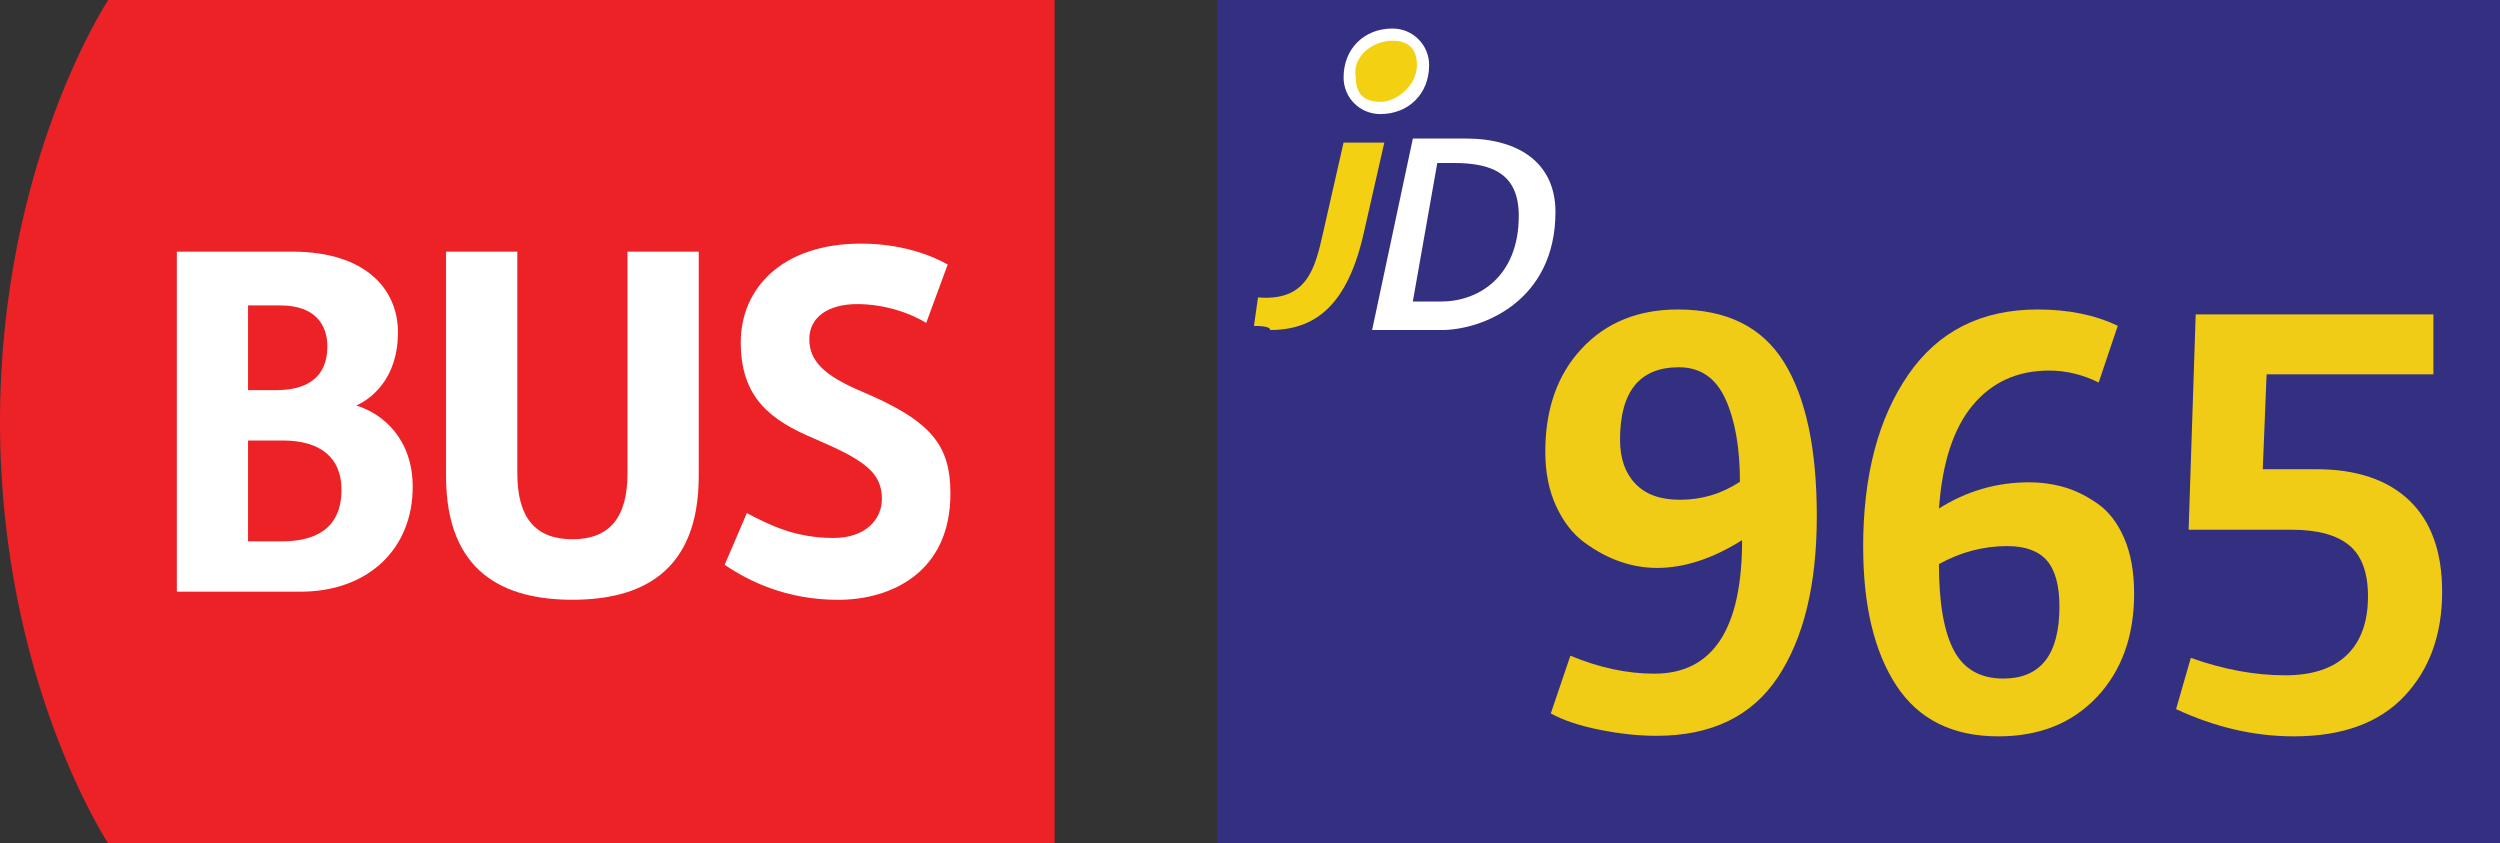
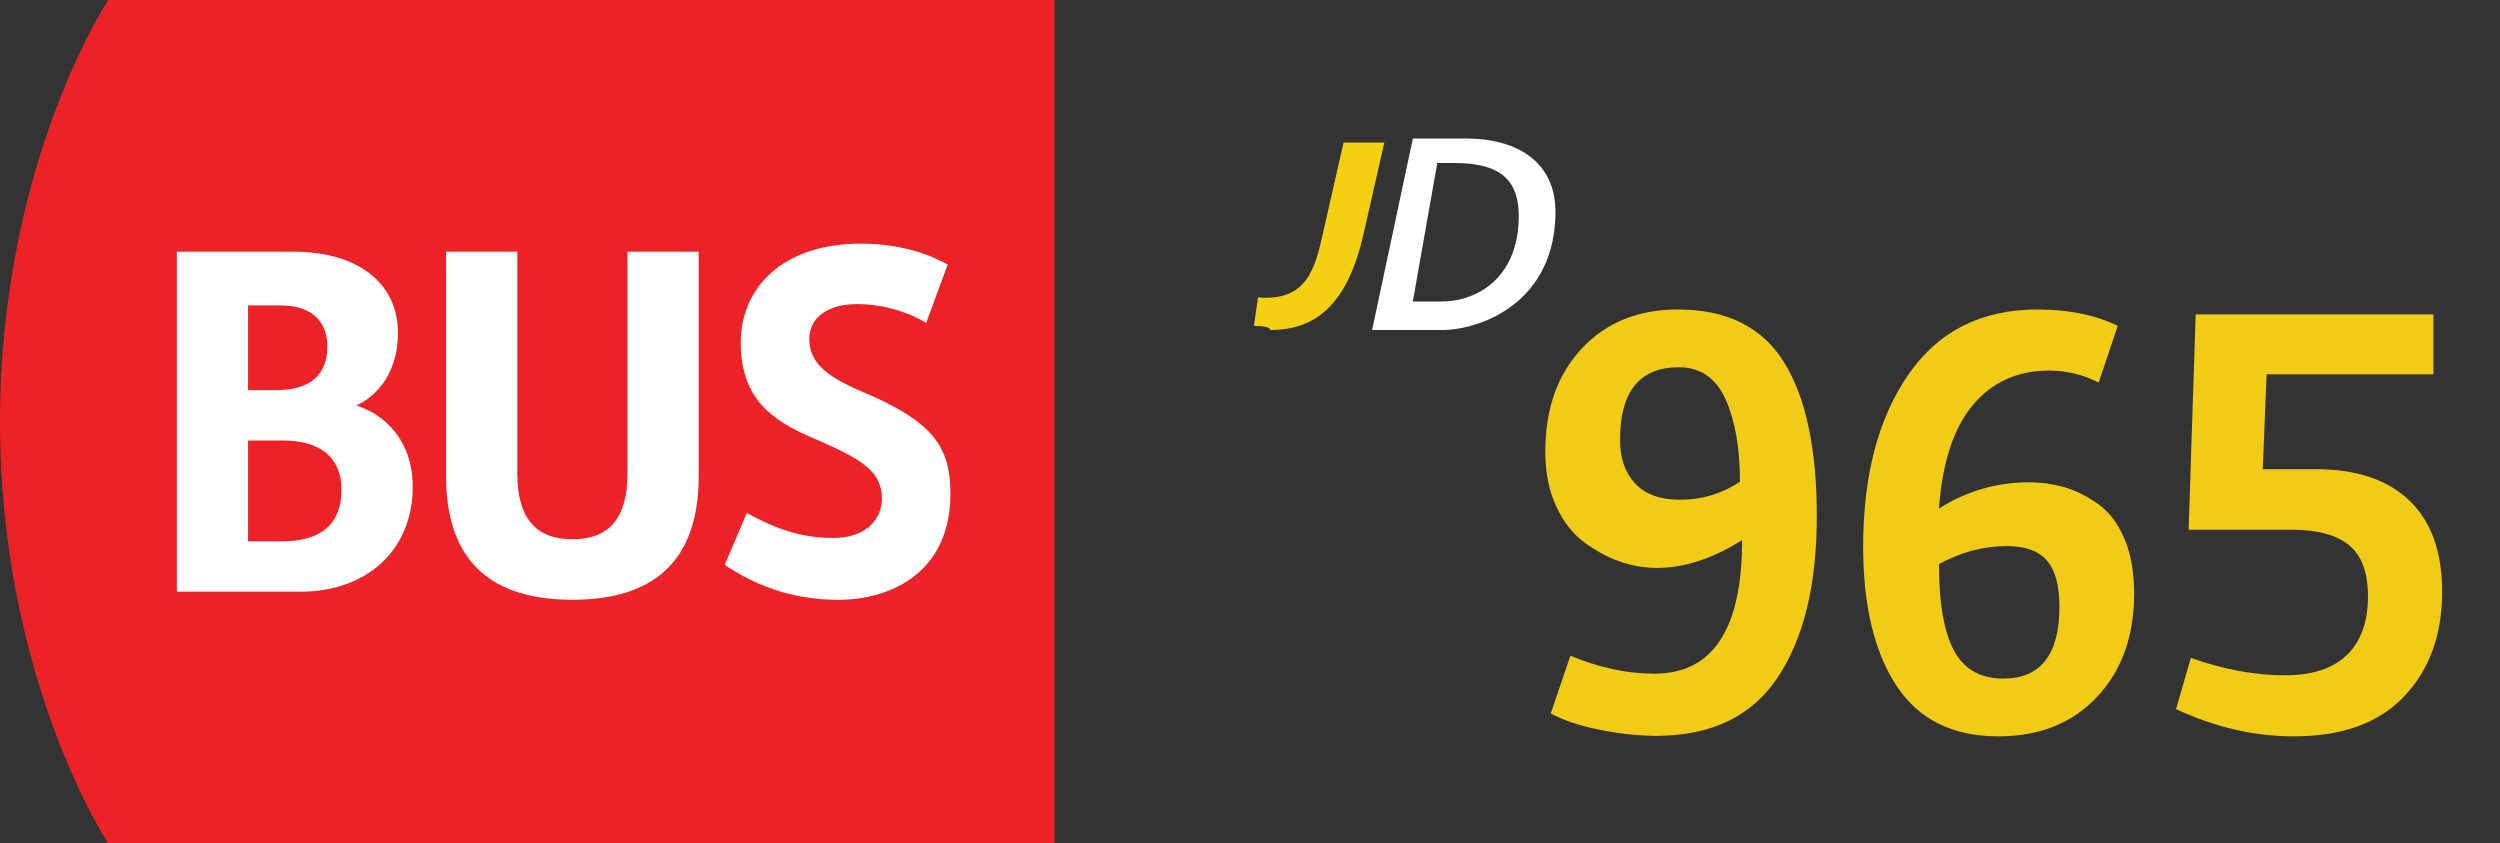
<svg xmlns="http://www.w3.org/2000/svg" version="1.1" x="0px" y="0px" viewBox="0 0 83 28" style="enable-background:new 0 0 83 28;" xml:space="preserve">
  <rect x="0" y="0" width="83" height="28" fill="#333333" stroke="none" />
  <g id="Layer_1">
</g>
  <g id="TestEtiquetteArret">
    <g id="JD965">
      <g>
        <g id="Layer_1_1_">
			</g>
        <g id="Isolation_Mode">
          <g>
            <path style="fill:#EC2227;" d="M3.592,0C3.592,0,0,5.425,0,14.001C0,22.579,3.592,28,3.592,28h31.421V0H3.592z" />
            <g>
              <path style="fill:#FFFFFF;" d="M5.871,8.355h3.838c2.432,0,3.503,1.25,3.503,2.678c0,1.584-0.938,2.231-1.384,2.431        c0.892,0.268,1.874,1.117,1.874,2.7c0,2.074-1.495,3.48-3.726,3.48H5.871V8.355z M9.172,12.952        c1.026,0,1.696-0.426,1.696-1.451c0-0.715-0.4-1.361-1.561-1.361H8.235v2.812H9.172z M9.351,17.972        c1.071,0,1.986-0.38,1.986-1.719c0-1.05-0.691-1.628-1.942-1.628H8.235v3.347L9.351,17.972L9.351,17.972z" />
              <path style="fill:#FFFFFF;" d="M24.795,17.034c0.76,0.401,1.607,0.826,2.878,0.826c1.071,0,1.606-0.625,1.606-1.295        c0-0.915-0.647-1.316-2.253-2.006c-1.428-0.603-2.433-1.34-2.433-3.192c0-1.785,1.361-3.279,3.994-3.279        c1.295,0,2.275,0.358,2.877,0.692l-0.714,1.941c-0.581-0.357-1.427-0.625-2.296-0.625c-0.937,0-1.585,0.423-1.585,1.16        c0,0.716,0.47,1.206,1.74,1.741c2.321,0.981,2.945,1.786,2.945,3.391c0,2.613-1.964,3.526-3.726,3.526        c-1.695,0-2.944-0.602-3.769-1.162L24.795,17.034z" />
              <path style="fill:#FFFFFF;" d="M20.833,15.717V8.355h2.365v7.452c0,3.233-1.964,4.105-4.194,4.105        c-2.232,0-4.195-0.872-4.195-4.105V8.355h2.366v7.362c0,1.474,0.602,2.186,1.83,2.186        C20.231,17.902,20.833,17.19,20.833,15.717z" />
            </g>
          </g>
        </g>
      </g>
      <g>
-         <rect x="40.414" style="fill:#332F81;" width="44.367" height="28" />
        <path style="fill:#FFFFFF;" d="M46.907,4.599h1.758c1.758,0,2.976,0.812,2.976,2.435c0,2.976-2.435,3.923-3.787,3.923h-2.3     L46.907,4.599z M47.853,10.01c1.217,0,2.57-0.812,2.57-2.841c0-1.353-0.812-1.758-2.164-1.758h-0.541l-0.812,4.599H47.853z" />
-         <path style="fill:#F4D012;" d="M45.824,3.517c-0.676,0-1.082-0.406-1.082-0.947c0-0.676,0.676-1.353,1.488-1.353     c0.676,0,1.082,0.406,1.082,0.947C47.312,2.841,46.636,3.517,45.824,3.517" />
-         <path style="fill:#FFFFFF;" d="M46.23,1.353c0.541,0,0.812,0.271,0.812,0.812c0,0.676-0.676,1.217-1.217,1.217     c-0.541,0-0.812-0.271-0.812-0.812C44.878,1.894,45.554,1.353,46.23,1.353 M46.23,0.947c-0.947,0-1.623,0.676-1.623,1.623     c0,0.676,0.541,1.217,1.217,1.217c0.947,0,1.623-0.676,1.623-1.623C47.448,1.488,46.907,0.947,46.23,0.947" />
        <path style="fill:#F4D012;" d="M41.631,10.821l0.135-0.947c1.623,0.135,1.894-0.947,2.164-2.164l0.676-2.976h1.353L45.283,7.71     c-0.541,2.435-1.623,3.246-3.111,3.246C42.172,10.821,41.766,10.821,41.631,10.821" />
      </g>
      <g>
        <path style="fill:#F0CC16;" d="M51.486,23.687l0.651-1.918c0.953,0.398,1.882,0.597,2.787,0.597c1.942,0,2.914-1.478,2.914-4.434     c-0.978,0.615-1.918,0.923-2.823,0.923c-0.41,0-0.817-0.069-1.222-0.208s-0.8-0.351-1.186-0.634     c-0.387-0.283-0.7-0.685-0.941-1.204c-0.241-0.519-0.362-1.122-0.362-1.81c0-1.424,0.404-2.567,1.213-3.43     c0.809-0.863,1.87-1.294,3.186-1.294c1.629,0,2.806,0.585,3.529,1.756c0.725,1.17,1.086,2.871,1.086,5.104     c0,2.269-0.432,4.052-1.294,5.349s-2.205,1.945-4.027,1.945c-0.591,0-1.219-0.066-1.882-0.199     C52.451,24.098,51.908,23.916,51.486,23.687z M55.775,16.592c0.725,0,1.388-0.199,1.991-0.598c0-1.122-0.16-2.036-0.479-2.741     c-0.32-0.706-0.836-1.06-1.548-1.06c-1.303,0-1.954,0.803-1.954,2.407c0,0.615,0.168,1.102,0.507,1.457     C54.629,16.414,55.124,16.592,55.775,16.592z" />
        <path style="fill:#F0CC16;" d="M66.346,24.447c-1.521,0-2.648-0.562-3.385-1.684s-1.104-2.66-1.104-4.615     c0-2.353,0.497-4.253,1.493-5.701c0.995-1.448,2.428-2.172,4.299-2.172c1.025,0,1.912,0.181,2.66,0.543L69.676,12.7     c-0.531-0.265-1.08-0.397-1.646-0.397c-1.05,0-1.895,0.383-2.534,1.148c-0.64,0.767-1.014,1.91-1.122,3.431     c0.917-0.579,1.912-0.869,2.986-0.869c0.41,0,0.803,0.055,1.177,0.163s0.744,0.293,1.113,0.552     c0.367,0.26,0.66,0.643,0.877,1.149c0.218,0.507,0.326,1.116,0.326,1.828c0,1.412-0.41,2.555-1.23,3.43     C68.801,24.01,67.709,24.447,66.346,24.447z M66.509,22.528c1.242,0,1.864-0.796,1.864-2.389c0-0.7-0.139-1.21-0.416-1.529     c-0.278-0.32-0.719-0.48-1.321-0.48c-0.785,0-1.539,0.199-2.263,0.598c0,1.291,0.166,2.247,0.498,2.869     C65.202,22.218,65.748,22.528,66.509,22.528z" />
        <path style="fill:#F0CC16;" d="M72.246,23.542l0.489-1.701c1.086,0.387,2.129,0.579,3.131,0.579c0.905,0,1.59-0.227,2.055-0.679     c0.464-0.452,0.696-1.101,0.696-1.945c0-0.784-0.208-1.349-0.624-1.692c-0.417-0.344-1.053-0.517-1.91-0.517h-3.421l0.235-7.149     h7.892v1.991h-5.538l-0.127,3.149h1.773c1.34,0,2.371,0.348,3.096,1.041c0.724,0.694,1.086,1.704,1.086,3.031     c0,1.424-0.42,2.579-1.258,3.467c-0.839,0.887-2.061,1.33-3.666,1.33C74.841,24.447,73.537,24.146,72.246,23.542z" />
      </g>
      <g>
-         <path style="fill:none;" d="M0.192,27.876c0.038,0.004,0.082,0,0.142-0.006c0.102-0.014,0.198-0.054,0.271-0.126     c0.086-0.078,0.148-0.191,0.172-0.344H0.771c-0.072,0.088-0.176,0.138-0.308,0.138c-0.232,0-0.382-0.176-0.382-0.397     c0-0.246,0.178-0.462,0.444-0.462c0.266,0,0.43,0.214,0.43,0.55c0,0.284-0.096,0.483-0.224,0.607     c-0.1,0.098-0.238,0.158-0.377,0.174c-0.064,0.01-0.12,0.013-0.162,0.01V27.876z M0.256,27.131c0,0.161,0.098,0.275,0.25,0.275     c0.118,0,0.21-0.058,0.256-0.136c0.01-0.019,0.016-0.036,0.016-0.066c0-0.222-0.082-0.392-0.268-0.392     C0.362,26.813,0.256,26.944,0.256,27.131z" />
+         <path style="fill:none;" d="M0.192,27.876c0.038,0.004,0.082,0,0.142-0.006c0.102-0.014,0.198-0.054,0.271-0.126     c0.086-0.078,0.148-0.191,0.172-0.344H0.771c-0.072,0.088-0.176,0.138-0.308,0.138c-0.232,0-0.382-0.176-0.382-0.397     c0-0.246,0.178-0.462,0.444-0.462c0.266,0,0.43,0.214,0.43,0.55c0,0.284-0.096,0.483-0.224,0.607     c-0.1,0.098-0.238,0.158-0.377,0.174V27.876z M0.256,27.131c0,0.161,0.098,0.275,0.25,0.275     c0.118,0,0.21-0.058,0.256-0.136c0.01-0.019,0.016-0.036,0.016-0.066c0-0.222-0.082-0.392-0.268-0.392     C0.362,26.813,0.256,26.944,0.256,27.131z" />
        <path style="fill:none;" d="M1.857,26.824c-0.036-0.002-0.082,0.002-0.132,0.011c-0.278,0.044-0.422,0.243-0.452,0.459h0.004     c0.062-0.084,0.172-0.151,0.316-0.151c0.229,0,0.392,0.168,0.392,0.42c0,0.239-0.162,0.46-0.434,0.46     c-0.276,0-0.458-0.217-0.458-0.554c0-0.256,0.09-0.458,0.22-0.586c0.108-0.106,0.252-0.172,0.416-0.192     c0.052-0.008,0.096-0.01,0.128-0.01V26.824z M1.808,27.574c0-0.186-0.106-0.298-0.268-0.298c-0.106,0-0.206,0.064-0.254,0.16     c-0.01,0.02-0.018,0.044-0.018,0.076c0.002,0.214,0.102,0.373,0.288,0.373C1.706,27.886,1.808,27.76,1.808,27.574z" />
        <path style="fill:none;" d="M2.917,26.849H2.421l-0.05,0.334c0.03-0.004,0.058-0.006,0.106-0.006c0.102,0,0.2,0.02,0.28,0.069     c0.102,0.057,0.186,0.17,0.186,0.332c0,0.254-0.202,0.444-0.484,0.444c-0.142,0-0.26-0.04-0.324-0.08l0.044-0.134     c0.054,0.031,0.16,0.071,0.28,0.071c0.164,0,0.308-0.107,0.306-0.281c0-0.168-0.114-0.286-0.372-0.286     c-0.076,0-0.134,0.006-0.182,0.012l0.083-0.623h0.622V26.849z" />
      </g>
    </g>
  </g>
</svg>